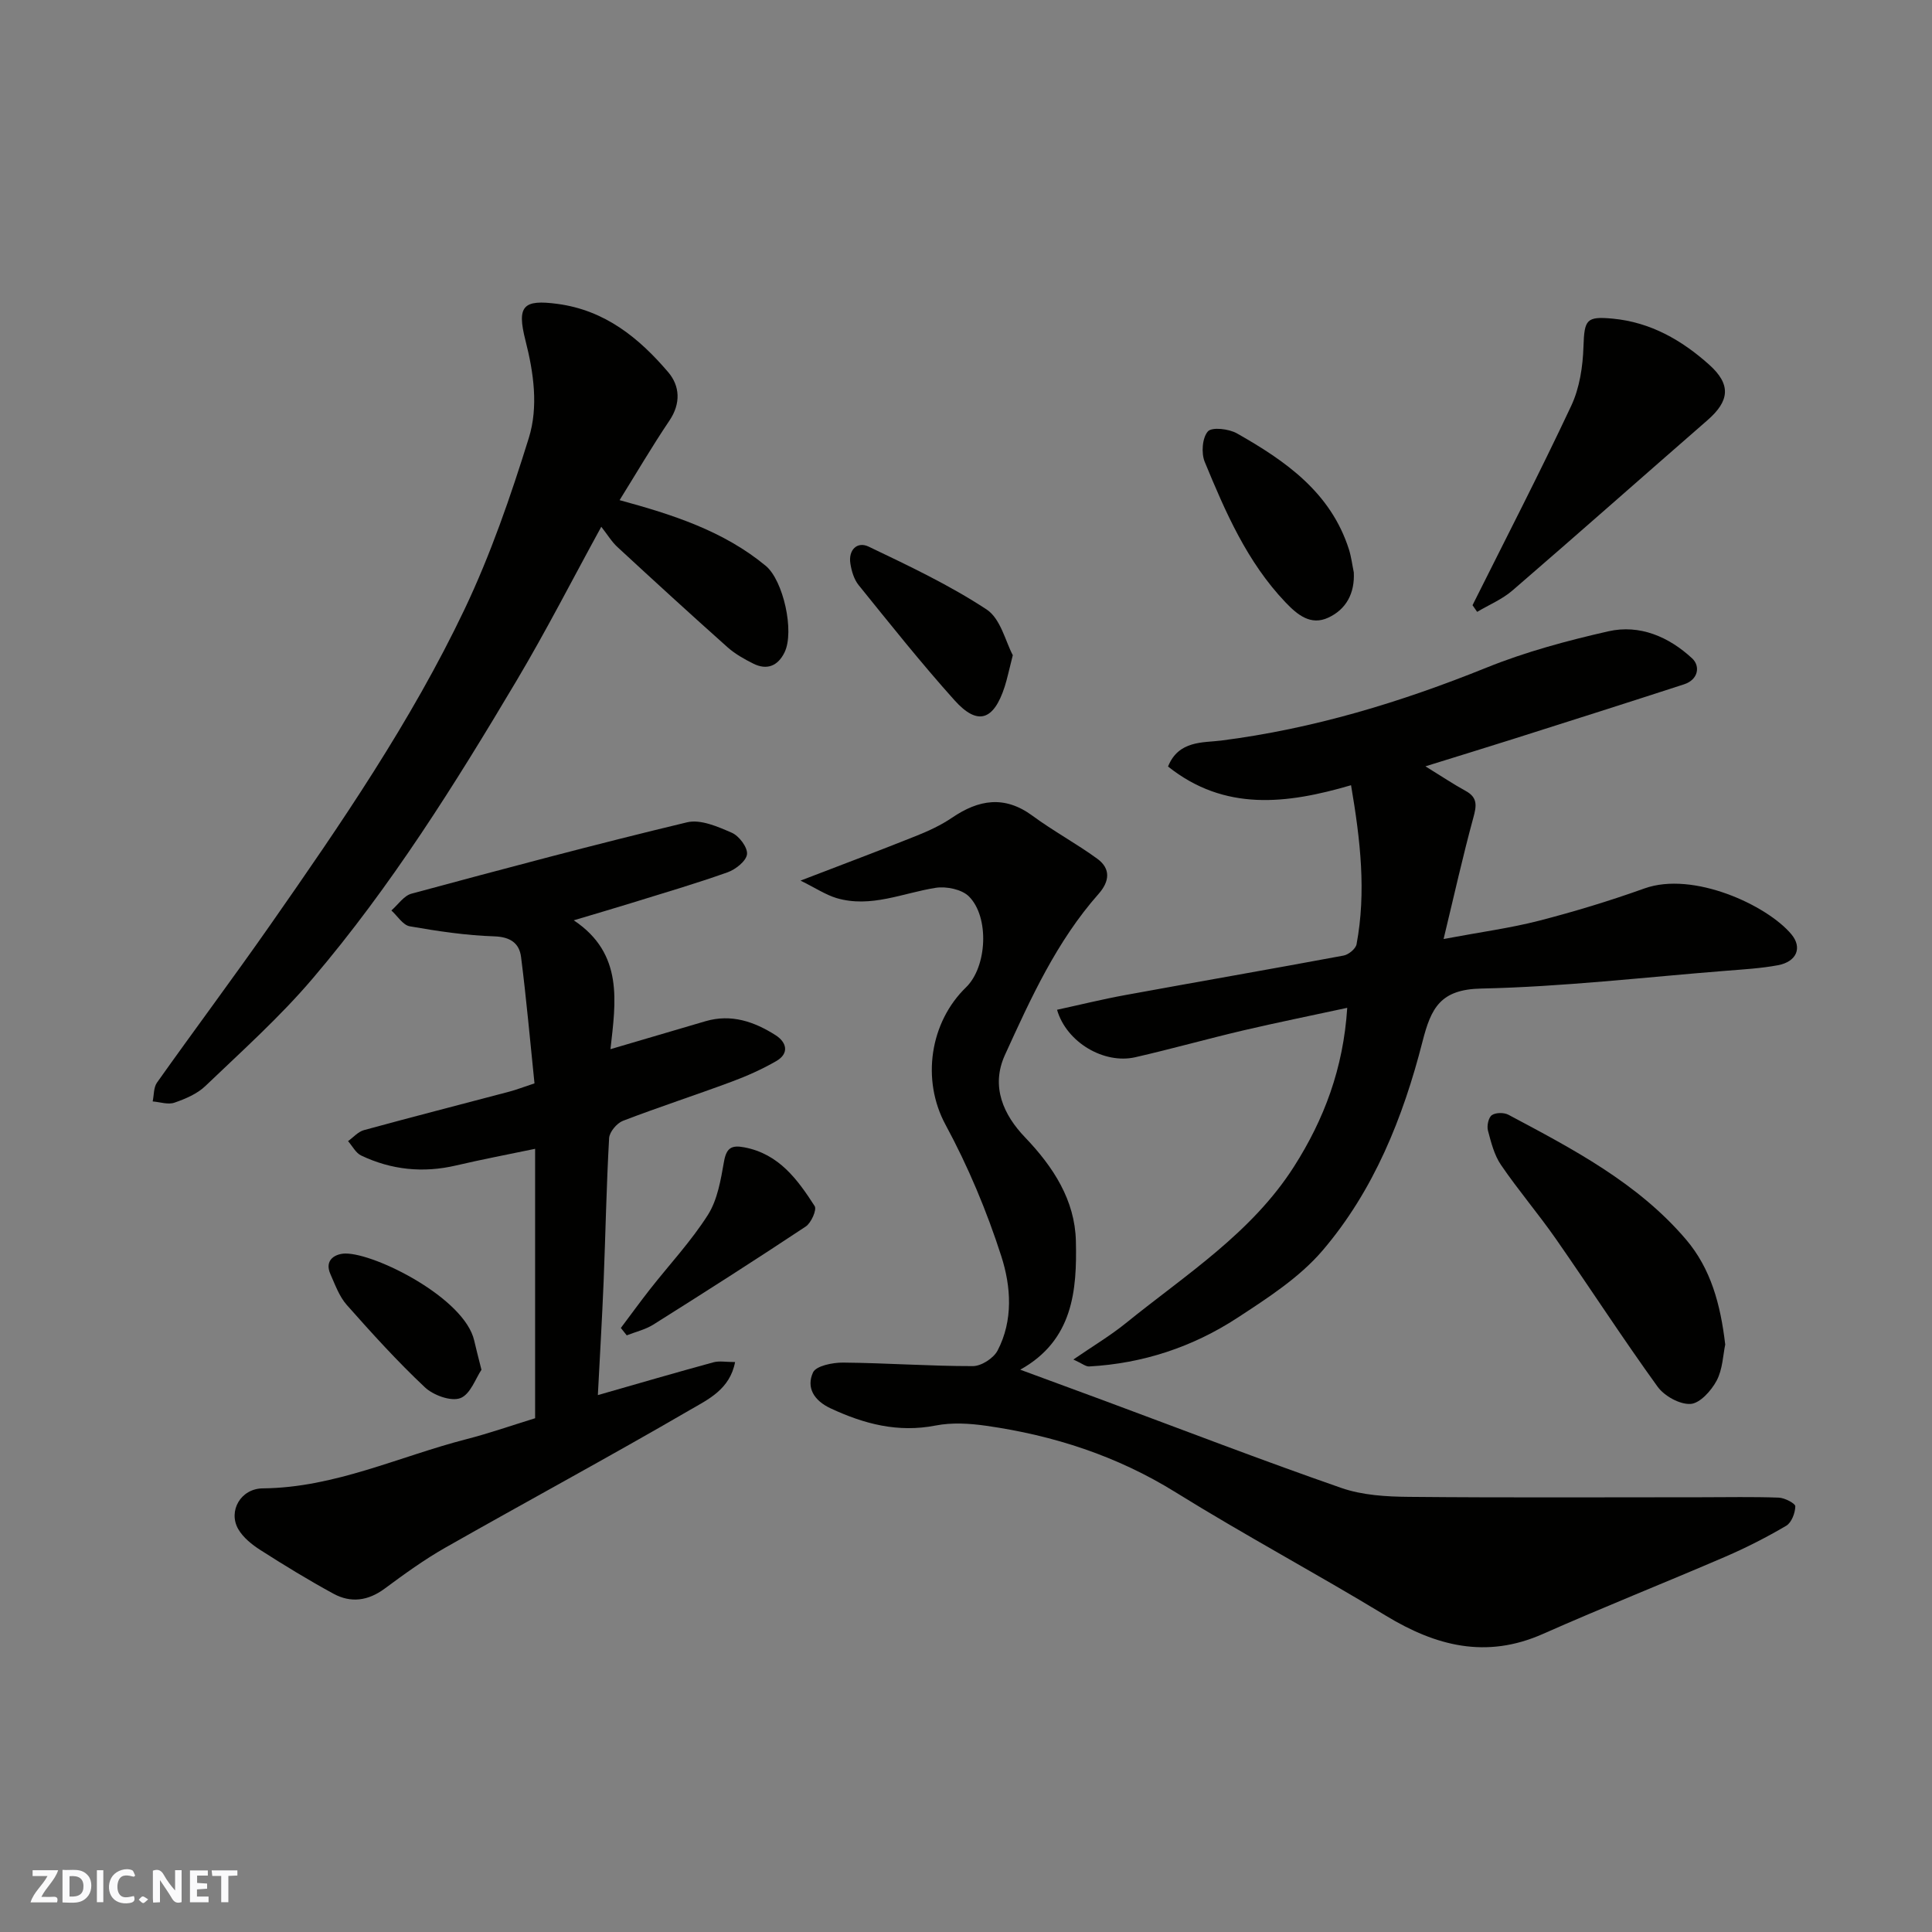
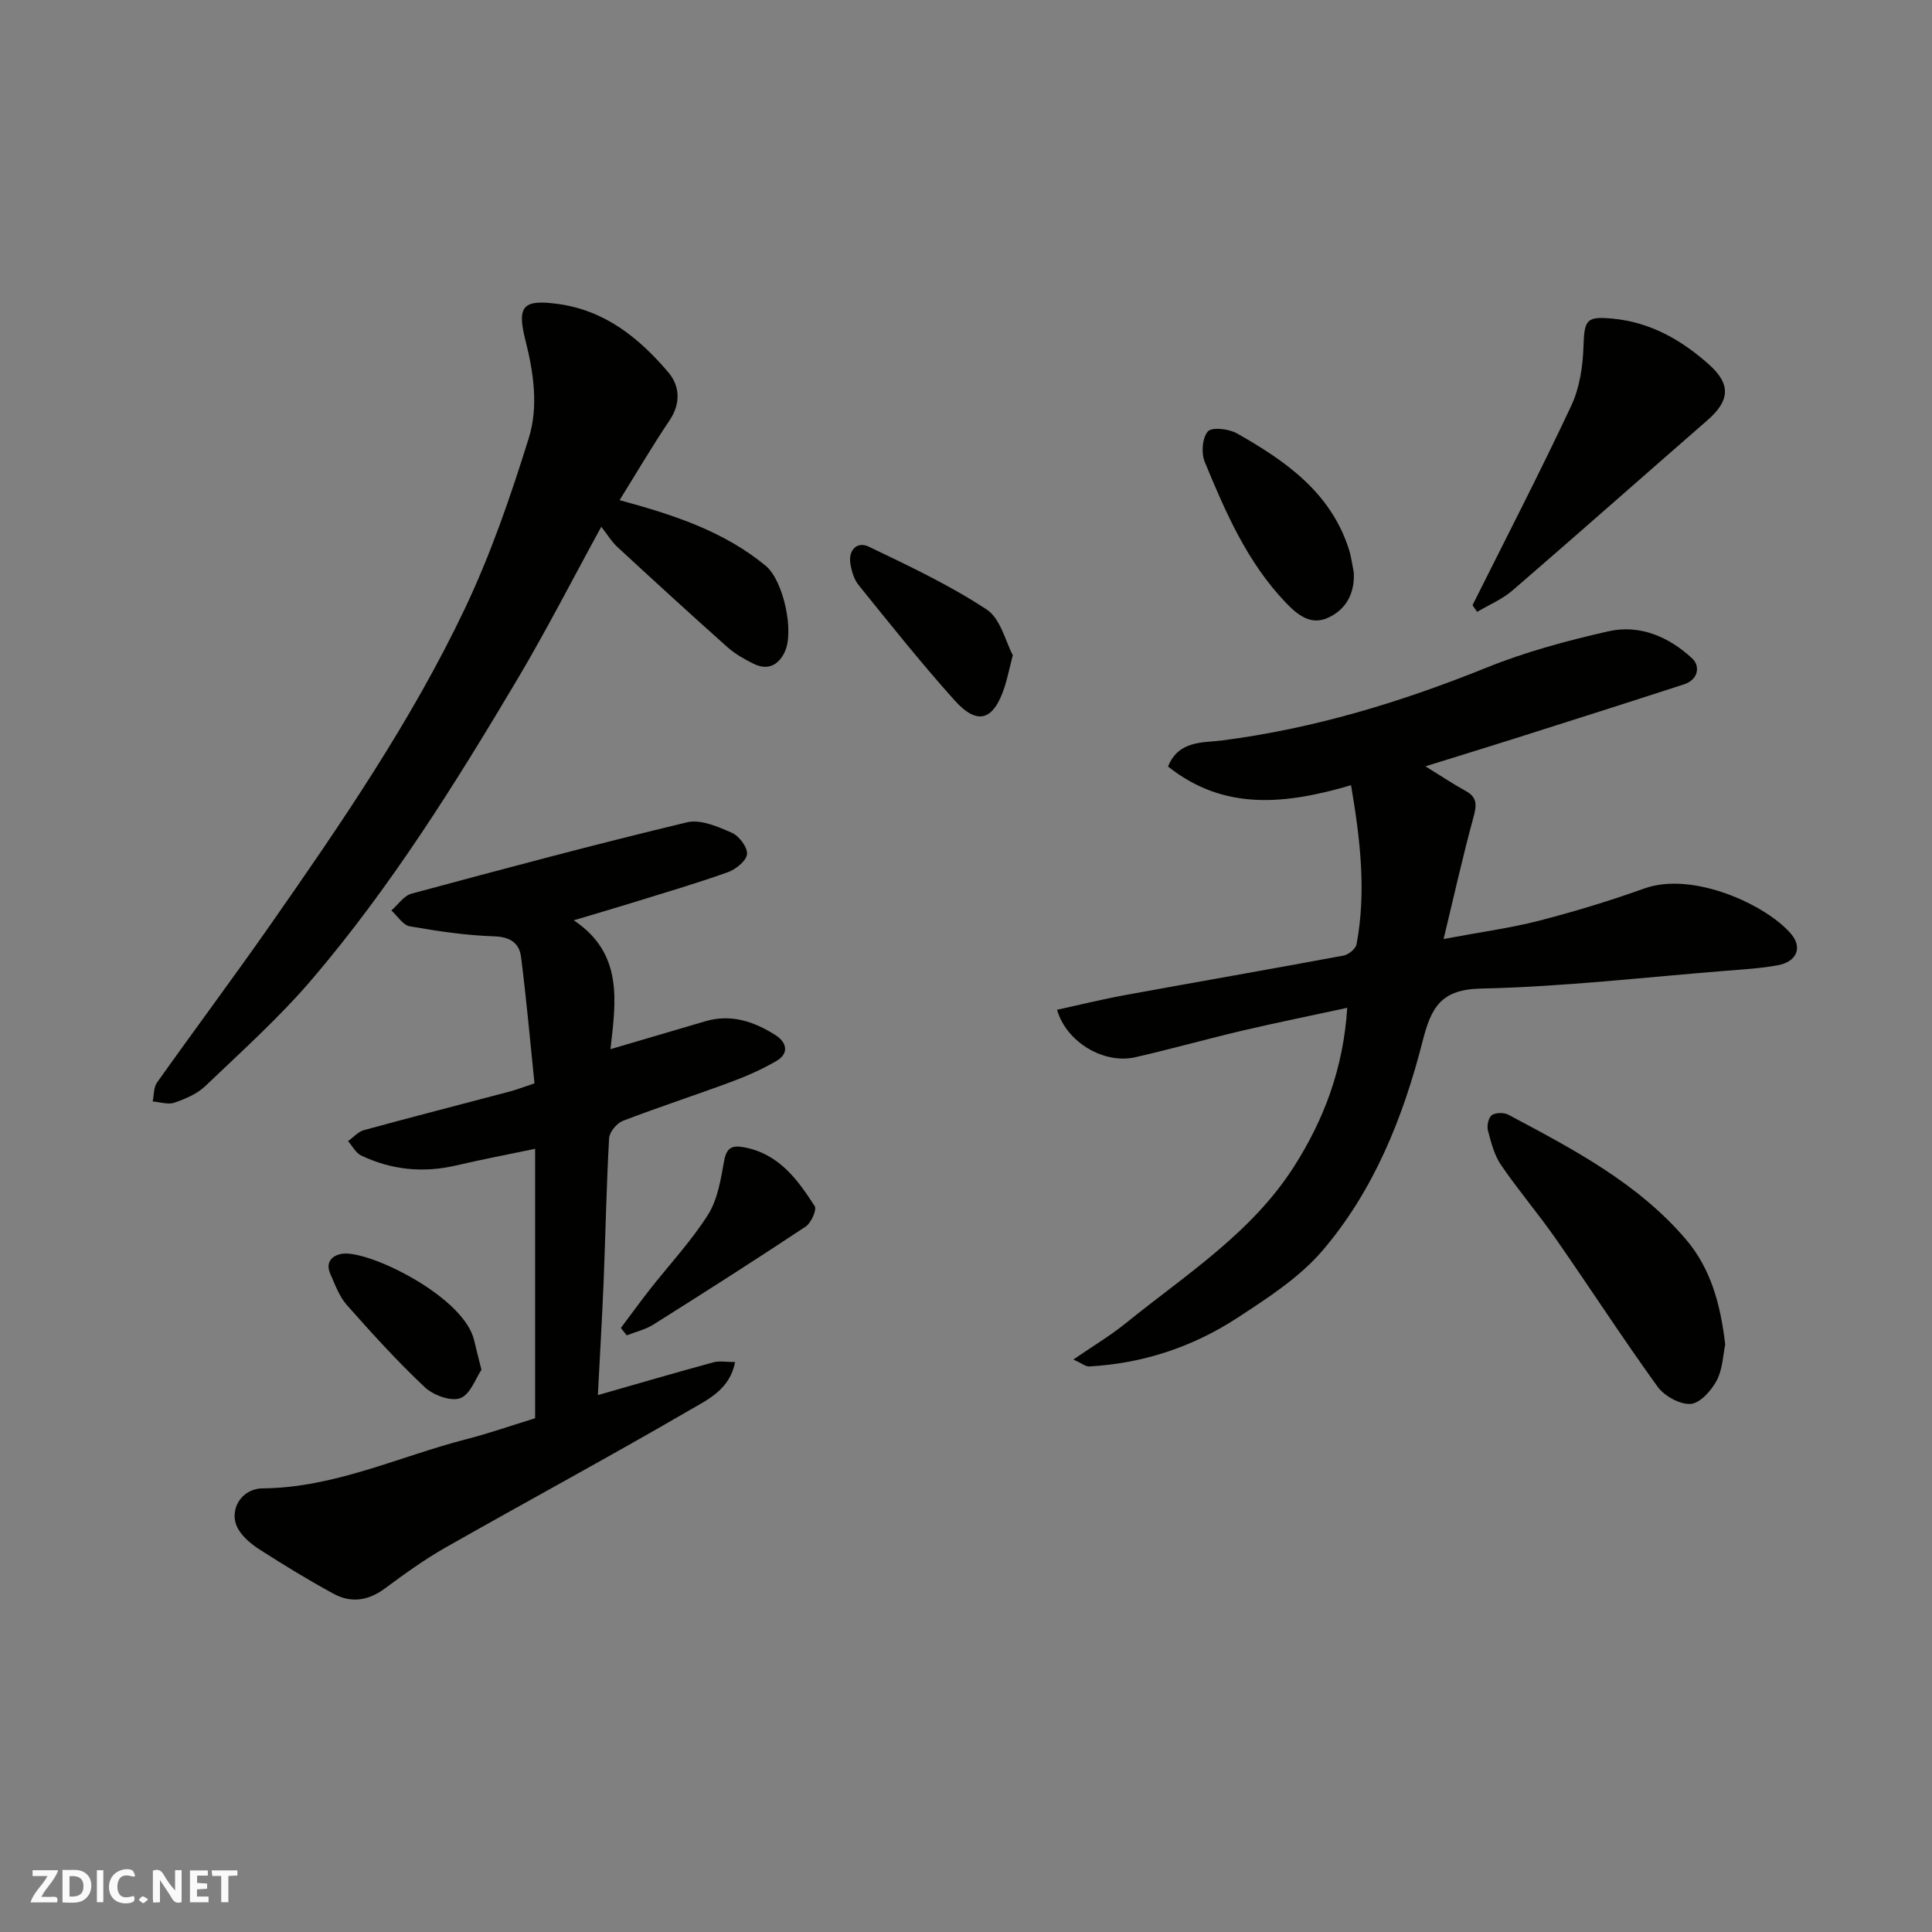
<svg xmlns="http://www.w3.org/2000/svg" enable-background="new 0 0 400 400" viewBox="0 0 400 400">
  <rect x="0" y="0" width="400" height="400" fill="#808080" stroke="none" />
  <path d="m37.59 393.81c-.92.31-1.52.05-2-.78-.7-1.2-1.52-2.34-2.47-3.78v4.59c-.55.03-.95.05-1.41.07-.03-.37-.06-.64-.06-.91 0-1.91 0-3.81 0-5.7 1.13-.41 1.77-.03 2.29.91.62 1.11 1.38 2.14 2.31 3.19v-4.2h1.35v6.61z" fill="#fafafb" />
  <path d="m12.94 393.88v-6.75c1.9.19 3.93-.54 5.37 1.29.8 1.01.78 2.88.03 3.97-1.37 1.97-3.4 1.51-5.4 1.49m1.45-1.22c2.04.12 2.92-.58 2.89-2.21-.03-1.51-.98-2.19-2.89-2z" fill="#fafafb" />
  <path d="m11.81 393.87h-5.49c.68-2.18 2.47-3.48 3.51-5.45h-3.08v-1.21h5.29c-.71 2.13-2.44 3.48-3.47 5.51.86 0 1.63.04 2.39-.01.79-.05 1.14.21.85 1.16" fill="#fafafb" />
  <path d="m39.33 393.86v-6.61h3.7v1.07h-2.22v1.52c.68.04 1.34.09 2.07.13v1.07c-.72.05-1.38.09-2.1.14v1.48h2.4v1.19h-3.85z" fill="#fafafb" />
  <path d="m27.71 388.56c-1.15-.3-2.46-.61-3.1.64-.37.73-.41 1.93-.06 2.67.63 1.35 1.99.93 3.17.68.35.94-.01 1.32-.93 1.46-1.62.25-3.05-.27-3.76-1.48-.73-1.24-.6-3.03.31-4.17.88-1.11 2.71-1.7 4-1.16.32.13.44.74.65 1.12-.1.08-.19.16-.28.24" fill="#fafafb" />
  <path d="m49.15 387.24v1.07c-.59.02-1.17.05-1.87.08v5.44h-1.48v-5.44h-1.85c-.05-.4-.08-.73-.13-1.15z" fill="#fafafb" />
  <path d="m20.06 387.21h1.33v6.62h-1.33z" fill="#fafafb" />
  <path d="m30.68 393.25c-.49.38-.8.79-1.05.76-.32-.05-.6-.45-.9-.7.26-.24.51-.64.8-.67.29-.04.62.3 1.15.61" fill="#fafafb" />
  <g fill="#010100">
-     <path d="m165.74 182.32c8.95-3.44 16.51-6.28 24.01-9.28 2.54-1.02 5.09-2.2 7.34-3.73 5.54-3.77 10.88-4.68 16.67-.42 4.32 3.18 9.09 5.75 13.43 8.91 2.81 2.05 2.54 4.69.27 7.26-8.69 9.82-14.04 21.61-19.4 33.36-3 6.58-.24 12.46 4.15 17.04 5.91 6.17 10.34 13.05 10.54 21.48.24 10.19-.56 20.54-11.52 26.64 6.05 2.23 11.75 4.32 17.44 6.43 16.33 6.06 32.58 12.33 49.03 18.05 4.37 1.52 9.33 1.81 14.03 1.85 20.16.19 40.33.08 60.49.08 5.36 0 10.72-.12 16.07.08 1.22.05 3.42 1.2 3.41 1.8-.03 1.39-.78 3.37-1.88 4.02-4.06 2.39-8.28 4.54-12.61 6.41-12.56 5.41-25.28 10.46-37.79 16-11.72 5.19-22.12 2.51-32.51-3.8-14.36-8.72-29.21-16.66-43.48-25.52-12.16-7.55-25.29-11.8-39.26-13.79-3.43-.49-7.09-.71-10.46-.05-7.79 1.52-14.77-.31-21.73-3.55-3.49-1.63-5.07-4.31-3.66-7.43.62-1.38 4.08-2.07 6.24-2.05 8.96.08 17.91.74 26.86.73 1.75 0 4.28-1.63 5.11-3.21 3.28-6.26 2.79-13.28.79-19.51-3.01-9.37-6.88-18.61-11.56-27.26-5.04-9.32-3.21-21.22 4.24-28.44 4.38-4.24 4.88-14.55.61-18.82-1.47-1.47-4.67-2.13-6.87-1.79-6.83 1.07-13.44 4.22-20.54 2.13-2.28-.69-4.37-2.1-7.46-3.62z" />
    <path d="m295.12 158.66c3.38 2.08 5.78 3.7 8.31 5.08 2.58 1.4 2.27 3.14 1.59 5.62-2.16 7.92-3.94 15.94-6.14 25.05 7.67-1.44 13.78-2.25 19.7-3.77 7.38-1.9 14.71-4.13 21.89-6.7 10.11-3.62 25.41 3.49 30.42 9.5 2.3 2.75 1.11 5.67-2.79 6.4-3.54.66-7.17.86-10.76 1.15-16.9 1.34-33.78 3.32-50.7 3.68-8.44.18-10.35 4.03-12.12 10.95-4.02 15.74-10.08 30.87-20.73 43.32-4.78 5.58-11.35 9.81-17.6 13.9-9.25 6.04-19.57 9.46-30.7 10.07-.69.04-1.42-.6-3.26-1.44 4.08-2.8 7.67-4.94 10.88-7.54 12.35-10 26.03-18.64 34.81-32.42 6.2-9.73 10.21-20.29 11.01-32.85-7.49 1.62-14.58 3.05-21.63 4.7-7.44 1.75-14.81 3.83-22.26 5.53-6.44 1.47-14.24-3.06-16.19-9.83 4.71-1.02 9.35-2.17 14.05-3.03 15.08-2.76 30.19-5.38 45.27-8.19 1.04-.19 2.51-1.4 2.69-2.34 2.02-10.8.81-21.51-1.14-32.93-13.31 3.9-26.17 5.47-37.89-3.87 2.17-5.44 7.3-4.91 10.96-5.37 19.09-2.43 37.21-7.93 54.99-15.11 8.1-3.27 16.66-5.57 25.19-7.51 6.53-1.49 12.57 1.15 17.37 5.6 1.73 1.61 1.28 4.41-1.67 5.37-11.76 3.82-23.55 7.57-35.34 11.31-5.72 1.81-11.46 3.57-18.21 5.67z" />
    <path d="m110.79 293.63c0-18.7 0-36.98 0-55.78-5.66 1.18-11.05 2.2-16.38 3.45-6.81 1.59-13.36.92-19.63-2.06-1.12-.53-1.82-1.96-2.72-2.98 1.09-.78 2.08-1.95 3.29-2.28 10.02-2.74 20.09-5.32 30.14-7.98 1.41-.37 2.77-.91 5.17-1.7-.89-8.57-1.66-17.38-2.78-26.16-.36-2.86-2.21-4.17-5.56-4.28-5.85-.19-11.71-1.07-17.49-2.08-1.41-.25-2.54-2.14-3.8-3.28 1.38-1.19 2.57-3.04 4.15-3.47 18.97-5.12 37.96-10.2 57.07-14.78 2.79-.67 6.38.9 9.28 2.17 1.5.66 3.29 3.04 3.13 4.44-.16 1.41-2.36 3.15-4.02 3.74-6.58 2.34-13.3 4.31-19.98 6.38-3.71 1.15-7.44 2.23-11.87 3.56 10.38 6.92 8.68 16.93 7.6 26.68 6.48-1.91 13.08-3.85 19.68-5.79 5.33-1.56 10.1.09 14.5 2.89 2.28 1.45 2.92 3.76.14 5.37-2.93 1.69-6.07 3.09-9.25 4.27-7.47 2.78-15.06 5.24-22.5 8.1-1.26.49-2.78 2.31-2.85 3.58-.56 9.92-.74 19.85-1.14 29.78-.32 7.74-.78 15.47-1.19 23.42 8.35-2.39 16.12-4.66 23.93-6.79 1.22-.33 2.62-.05 4.48-.05-1.07 5.66-5.62 7.75-9.25 9.86-16.78 9.76-33.87 18.98-50.75 28.57-4.38 2.49-8.5 5.48-12.57 8.49-3.42 2.53-6.99 3-10.58 1.04-5.15-2.8-10.17-5.87-15.11-9.03-1.77-1.13-3.62-2.61-4.63-4.39-2.08-3.7.52-8.35 5.12-8.39 14.89-.14 28.17-6.59 42.17-10.19 4.74-1.22 9.36-2.84 14.2-4.33z" />
    <path d="m124.49 109.06c-5.91 10.78-11.39 21.52-17.54 31.86-12.76 21.47-26.03 42.67-42.27 61.73-6.76 7.94-14.61 14.97-22.16 22.2-1.7 1.63-4.14 2.66-6.42 3.45-1.31.45-2.98-.14-4.49-.26.28-1.32.18-2.9.9-3.91 7.75-10.92 15.76-21.64 23.43-32.61 14.67-20.99 29.18-42.16 40.22-65.33 5.42-11.39 9.58-23.46 13.33-35.53 2-6.44 1.01-13.48-.7-20.18-1.84-7.21-.44-8.51 6.66-7.56 9.82 1.32 16.84 7.04 22.89 14.13 2.41 2.83 2.67 6.44.27 10.01-3.63 5.39-6.92 11.01-10.33 16.49 10.96 2.99 21.48 6.34 30.26 13.6 3.62 2.99 6.01 13.61 3.88 17.94-1.38 2.8-3.64 3.72-6.47 2.3-1.88-.94-3.78-2.01-5.34-3.4-7.64-6.81-15.19-13.72-22.71-20.67-1.21-1.09-2.06-2.53-3.41-4.26z" />
    <path d="m357.19 278.38c-.46 2.15-.53 5.13-1.78 7.47-1.11 2.08-3.46 4.7-5.4 4.82-2.25.13-5.43-1.64-6.83-3.58-7.25-10.03-13.98-20.44-21.06-30.6-3.63-5.21-7.78-10.06-11.36-15.31-1.4-2.05-2.05-4.67-2.7-7.13-.25-.97.11-2.67.81-3.17.8-.56 2.52-.57 3.44-.08 13.31 7.09 26.74 14.08 36.75 25.81 5.15 6.05 7.15 13.41 8.13 21.77z" />
    <path d="m304.87 125.3c6.86-13.74 13.91-27.38 20.43-41.27 1.74-3.7 2.41-8.14 2.54-12.27.19-5.59.57-6.3 6.05-5.79 7.85.74 14.3 4.46 19.96 9.52 4.63 4.14 4.22 7.54-.35 11.52-13.47 11.73-26.83 23.57-40.36 35.24-2.13 1.84-4.86 2.97-7.31 4.43-.31-.46-.63-.92-.96-1.38z" />
    <path d="m280.29 118.51c.22 4.34-1.59 7.67-5.31 9.38-3.61 1.66-6.33-.56-8.84-3.19-7.95-8.35-12.43-18.69-16.72-29.09-.74-1.81-.51-4.97.66-6.29.84-.95 4.35-.54 6.02.41 10.06 5.7 19.43 12.22 23.19 24.04.48 1.53.67 3.15 1 4.74z" />
    <path d="m209.69 135.65c-.79 3.08-1.14 4.83-1.68 6.52-2.28 7.04-5.62 8.13-10.4 2.8-6.9-7.69-13.34-15.79-19.84-23.83-.96-1.19-1.47-2.92-1.71-4.47-.44-2.82 1.41-4.63 3.78-3.5 8.32 3.98 16.74 7.96 24.42 13.01 2.92 1.91 3.94 6.7 5.43 9.47z" />
    <path d="m128.54 274.94c2-2.66 3.95-5.35 6-7.97 4.03-5.14 8.55-9.97 12.03-15.45 1.99-3.14 2.66-7.26 3.33-11.05.51-2.85 1.59-3.43 4.23-2.92 7.14 1.36 11 6.66 14.54 12.16.48.75-.72 3.47-1.84 4.22-10.42 6.92-20.97 13.65-31.56 20.31-1.65 1.04-3.67 1.5-5.51 2.23-.41-.51-.81-1.02-1.22-1.53z" />
    <path d="m99.68 283.6c-1.17 1.7-2.28 5.08-4.37 5.87-1.95.73-5.59-.6-7.34-2.24-5.7-5.36-10.98-11.19-16.17-17.05-1.55-1.75-2.41-4.17-3.39-6.38-1.36-3.05 1.16-4.26 3.11-4.27 6.25-.03 24.66 9.23 26.66 18.02.35 1.57.77 3.12 1.5 6.05z" />
  </g>
</svg>